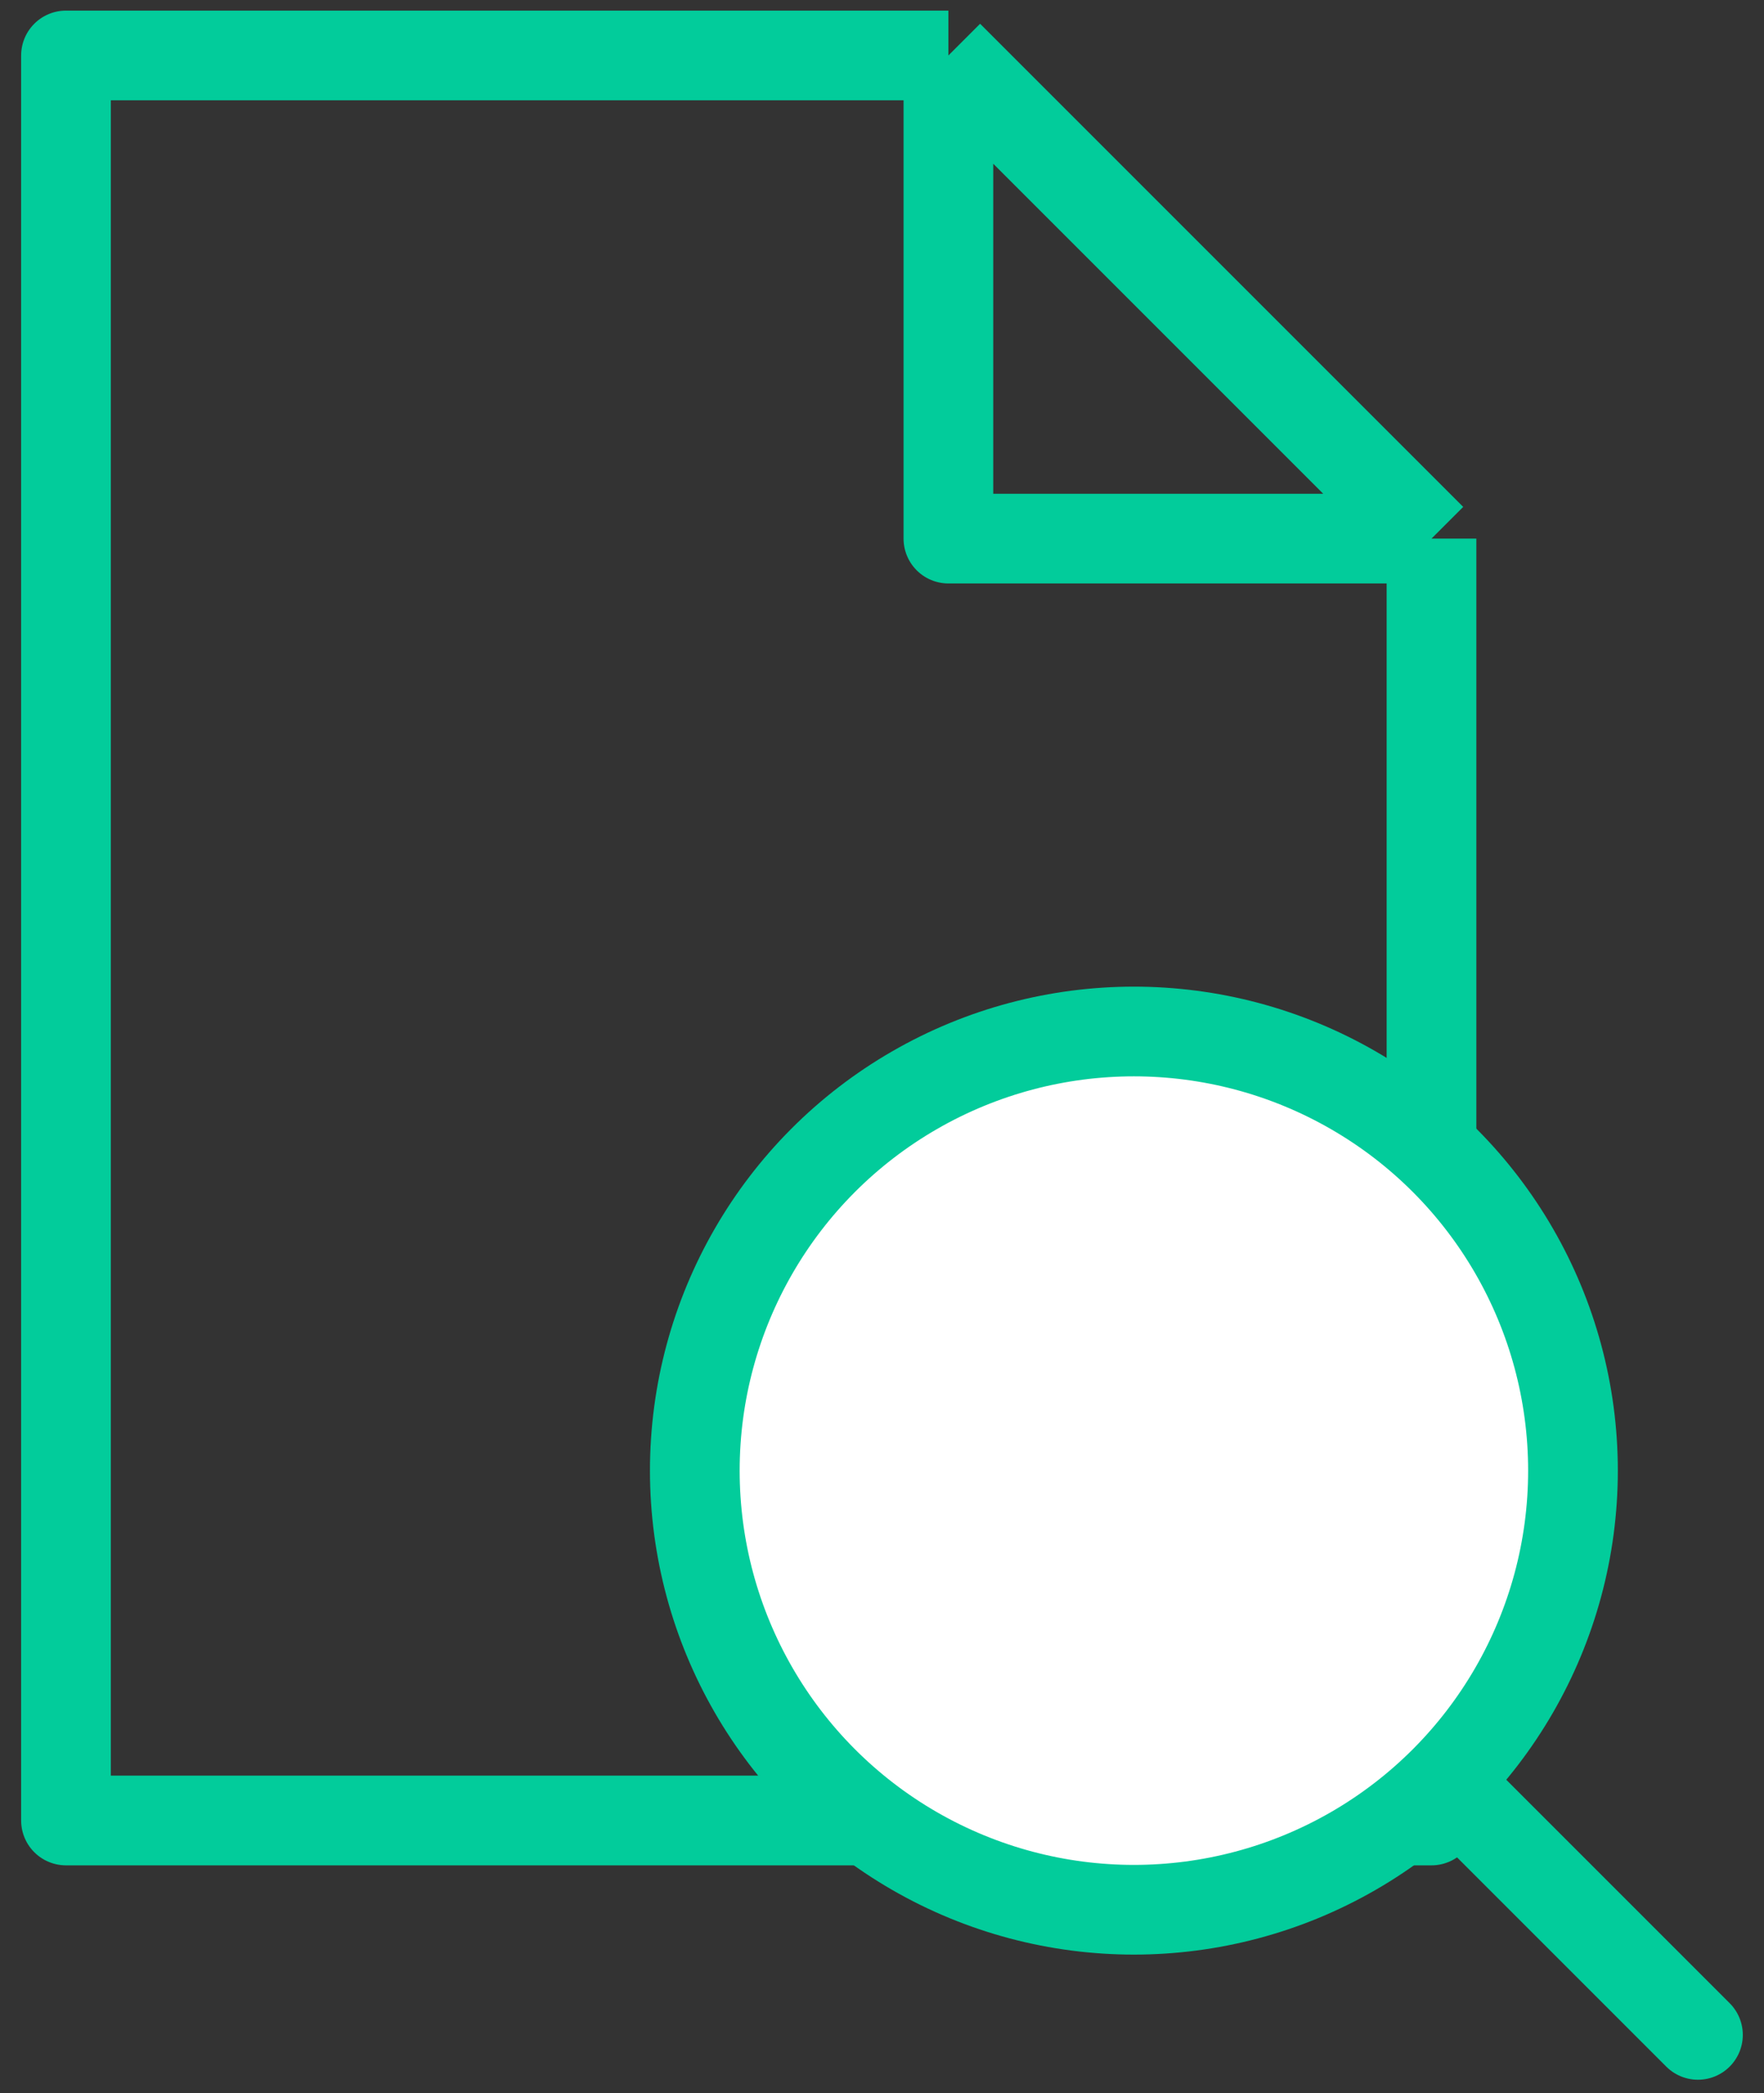
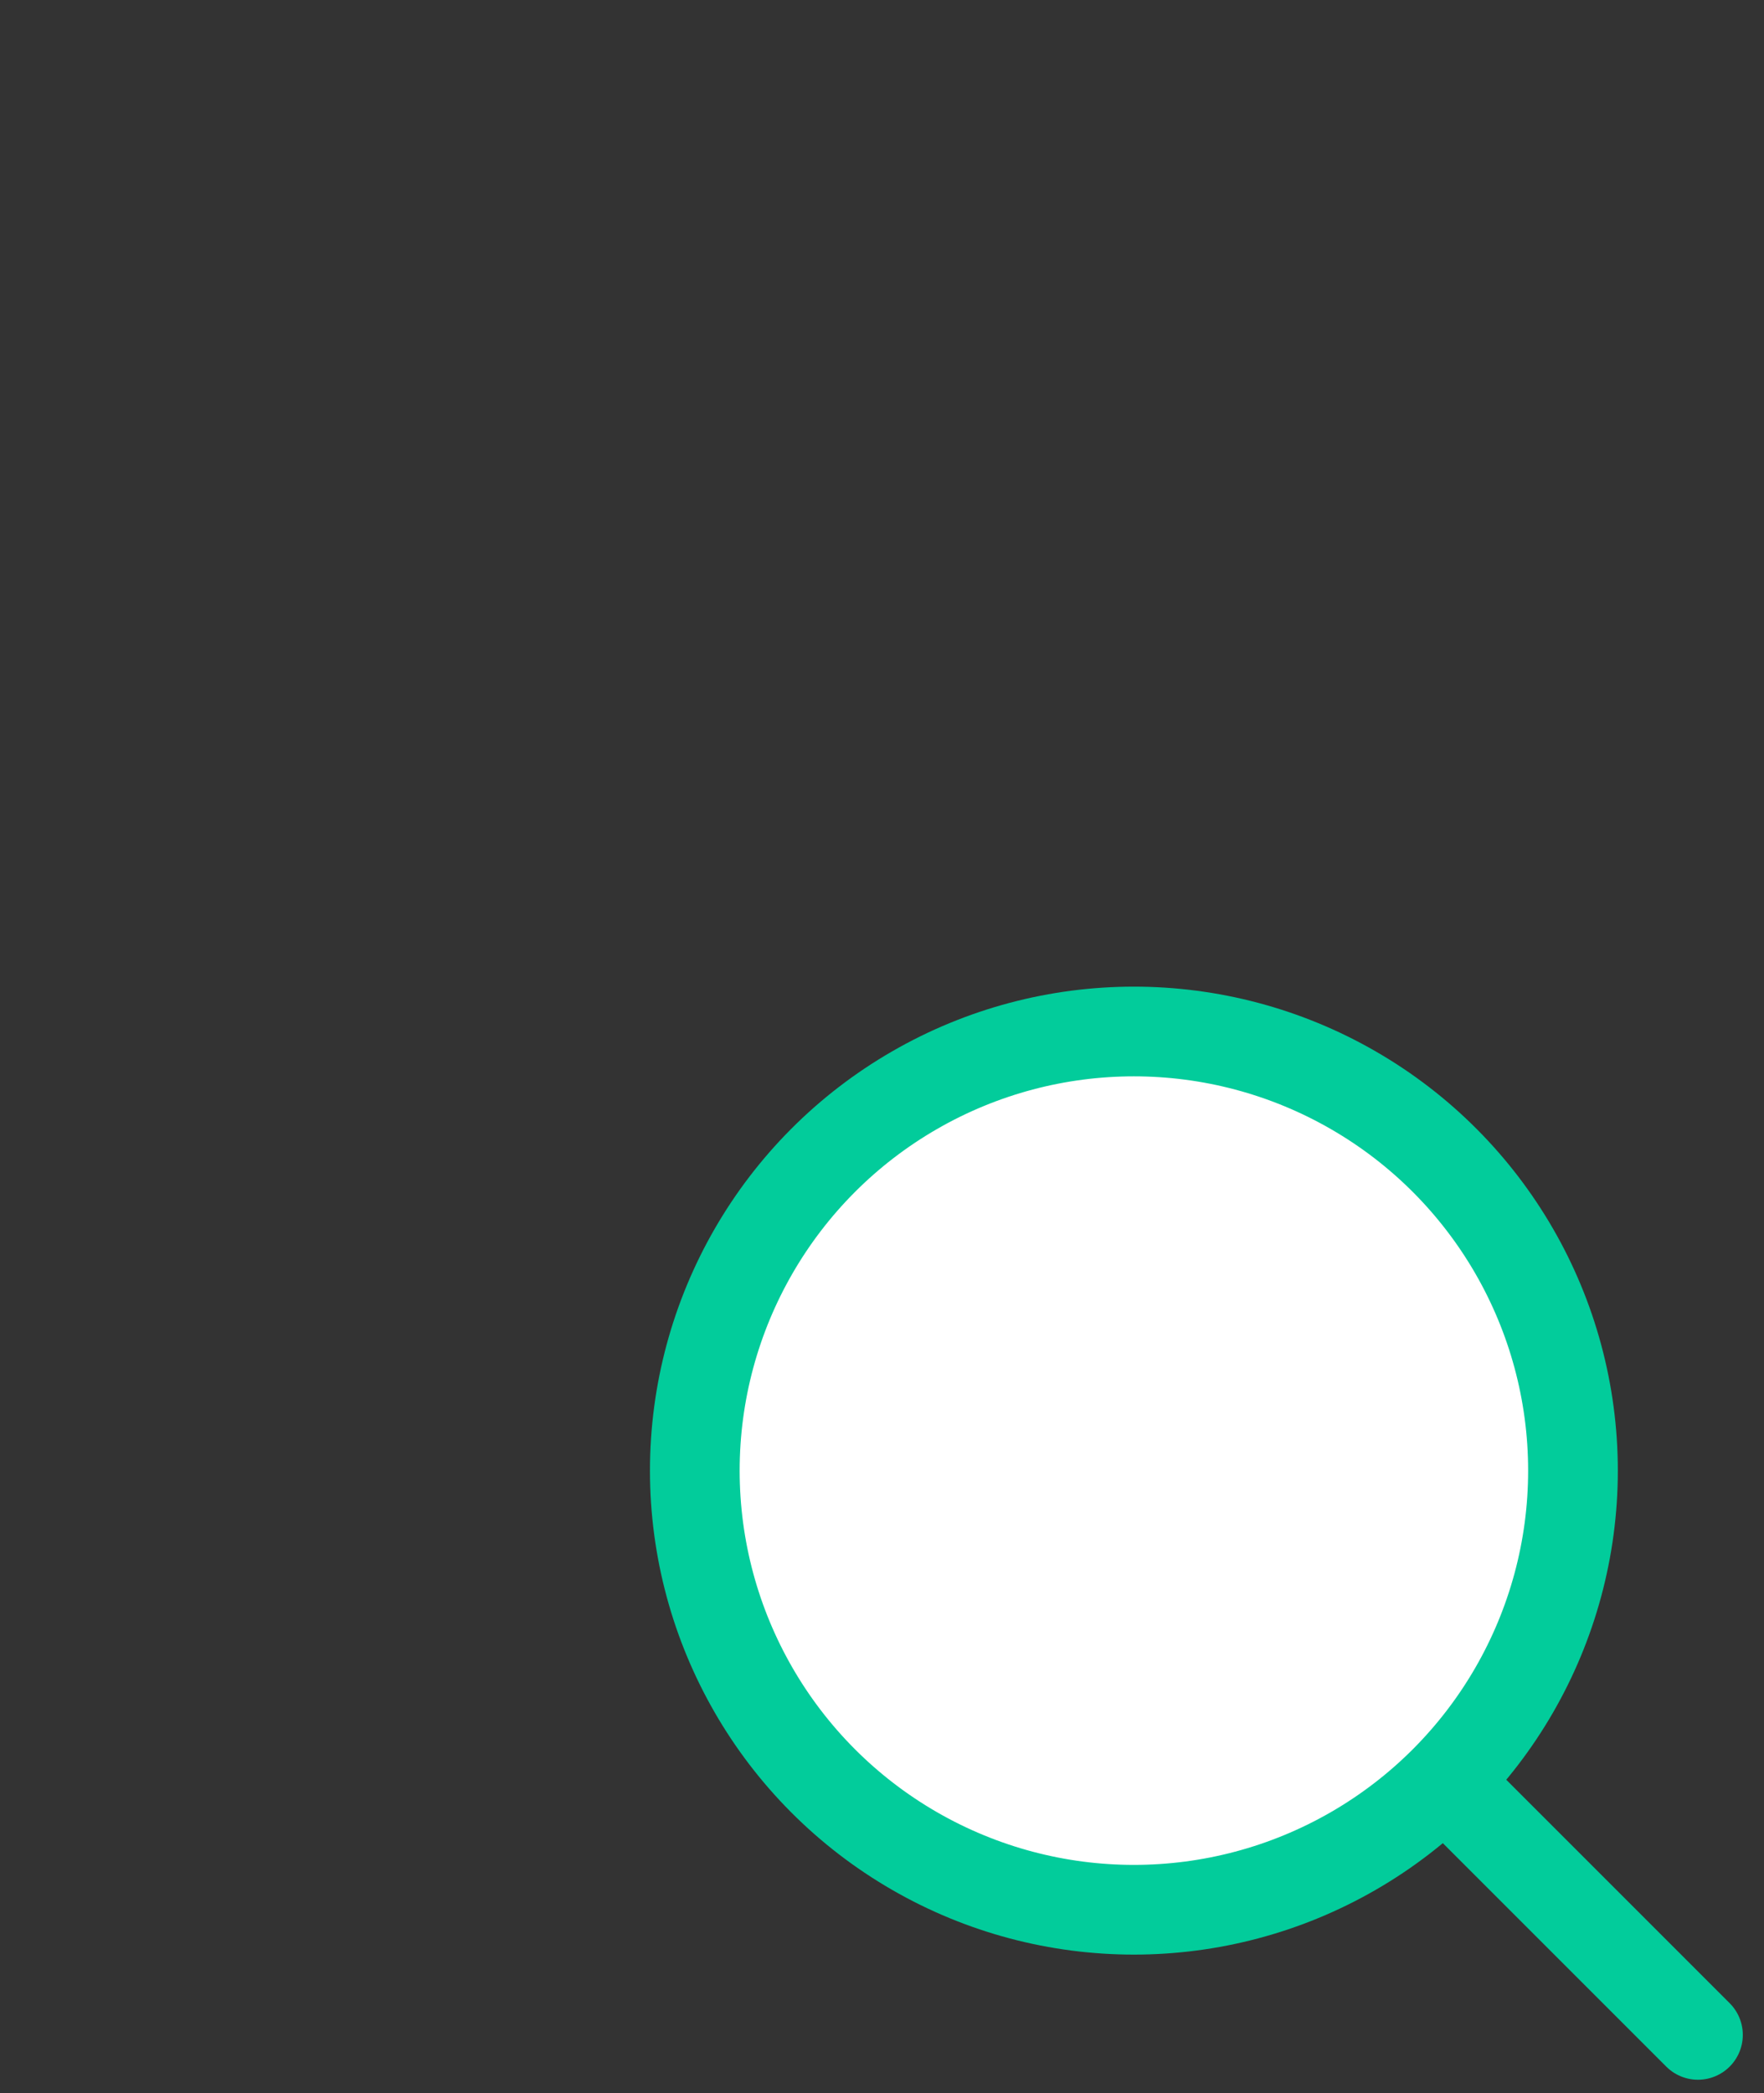
<svg xmlns="http://www.w3.org/2000/svg" width="59" height="70" viewBox="0 0 59 70" fill="none">
  <rect x="0" y="0" width="59" height="70" fill="#333333" stroke="none" />
-   <path d="M47.879 18.013V60.884H2.207V1.855L31.721 1.855M47.879 18.013L31.721 1.855M47.879 18.013H31.721V1.855" stroke="#02CC9B" stroke-width="3" stroke-linejoin="round" />
  <circle cx="37.925" cy="49.183" r="14.686" fill="white" stroke="#02CC9B" stroke-width="3" stroke-linecap="round" stroke-linejoin="round" />
  <path d="M48.422 59.685L56.791 68.054" stroke="#02CC9B" stroke-width="3" stroke-linecap="round" stroke-linejoin="round" />
</svg>